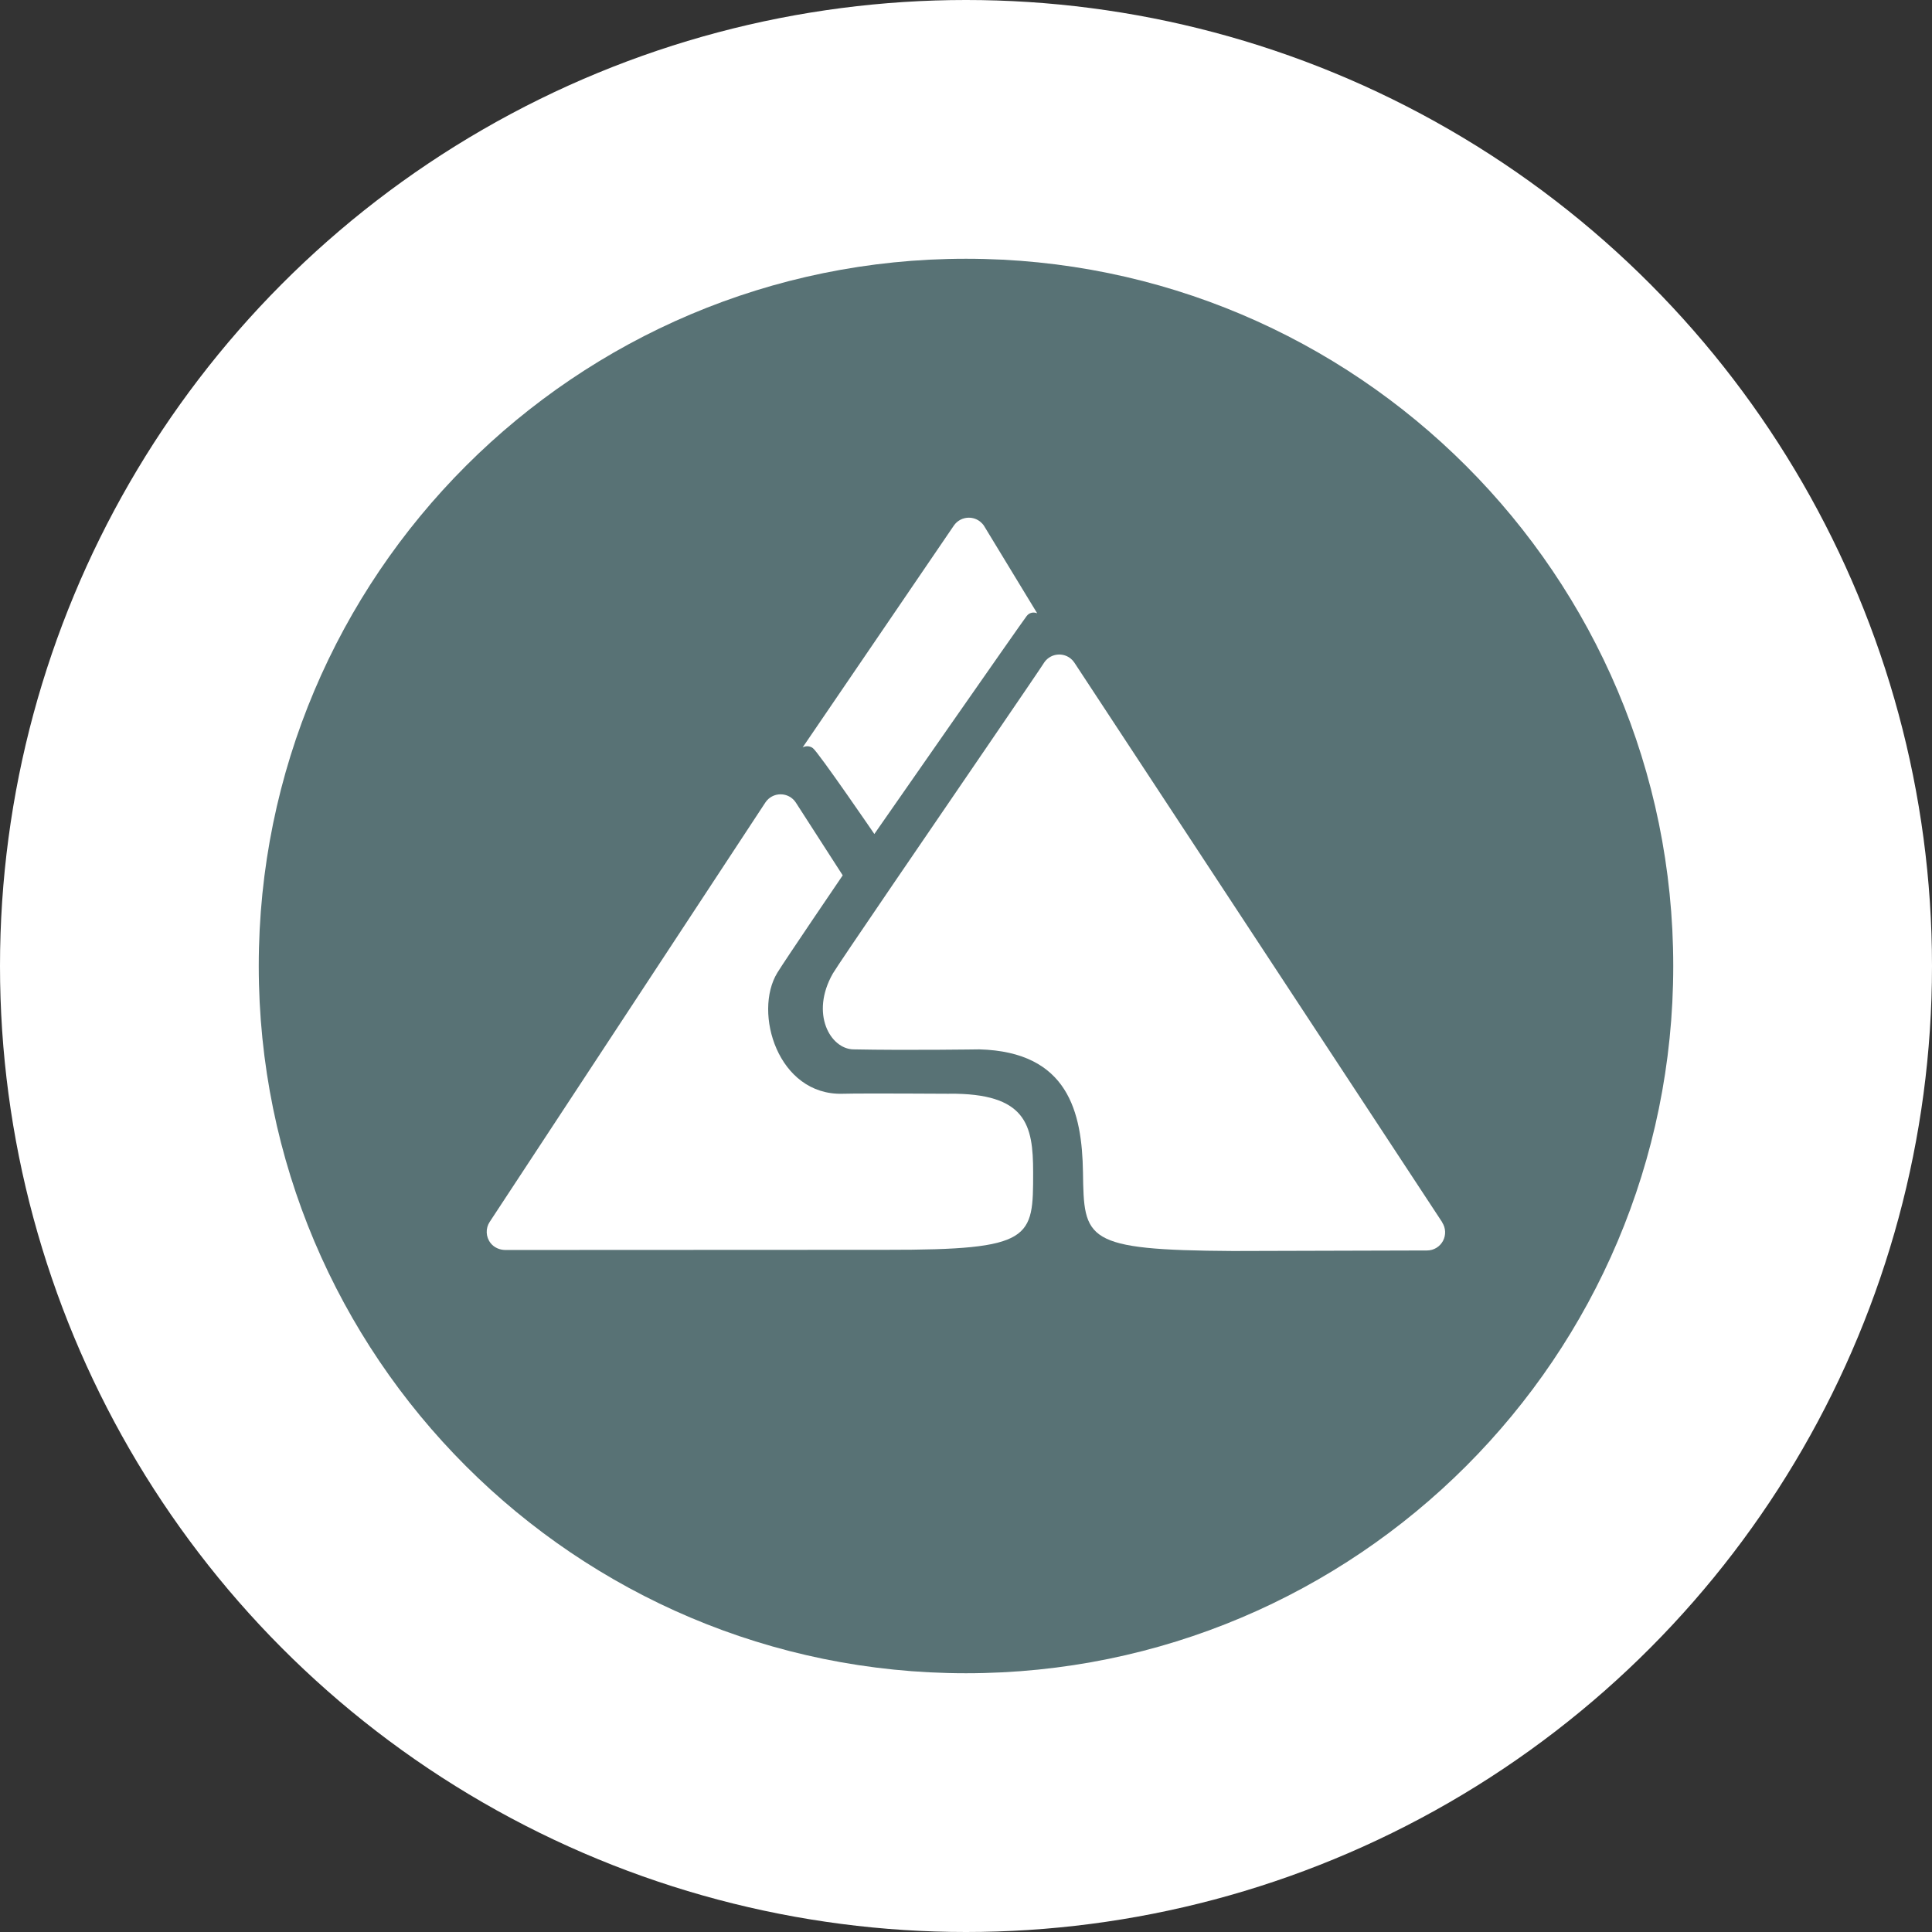
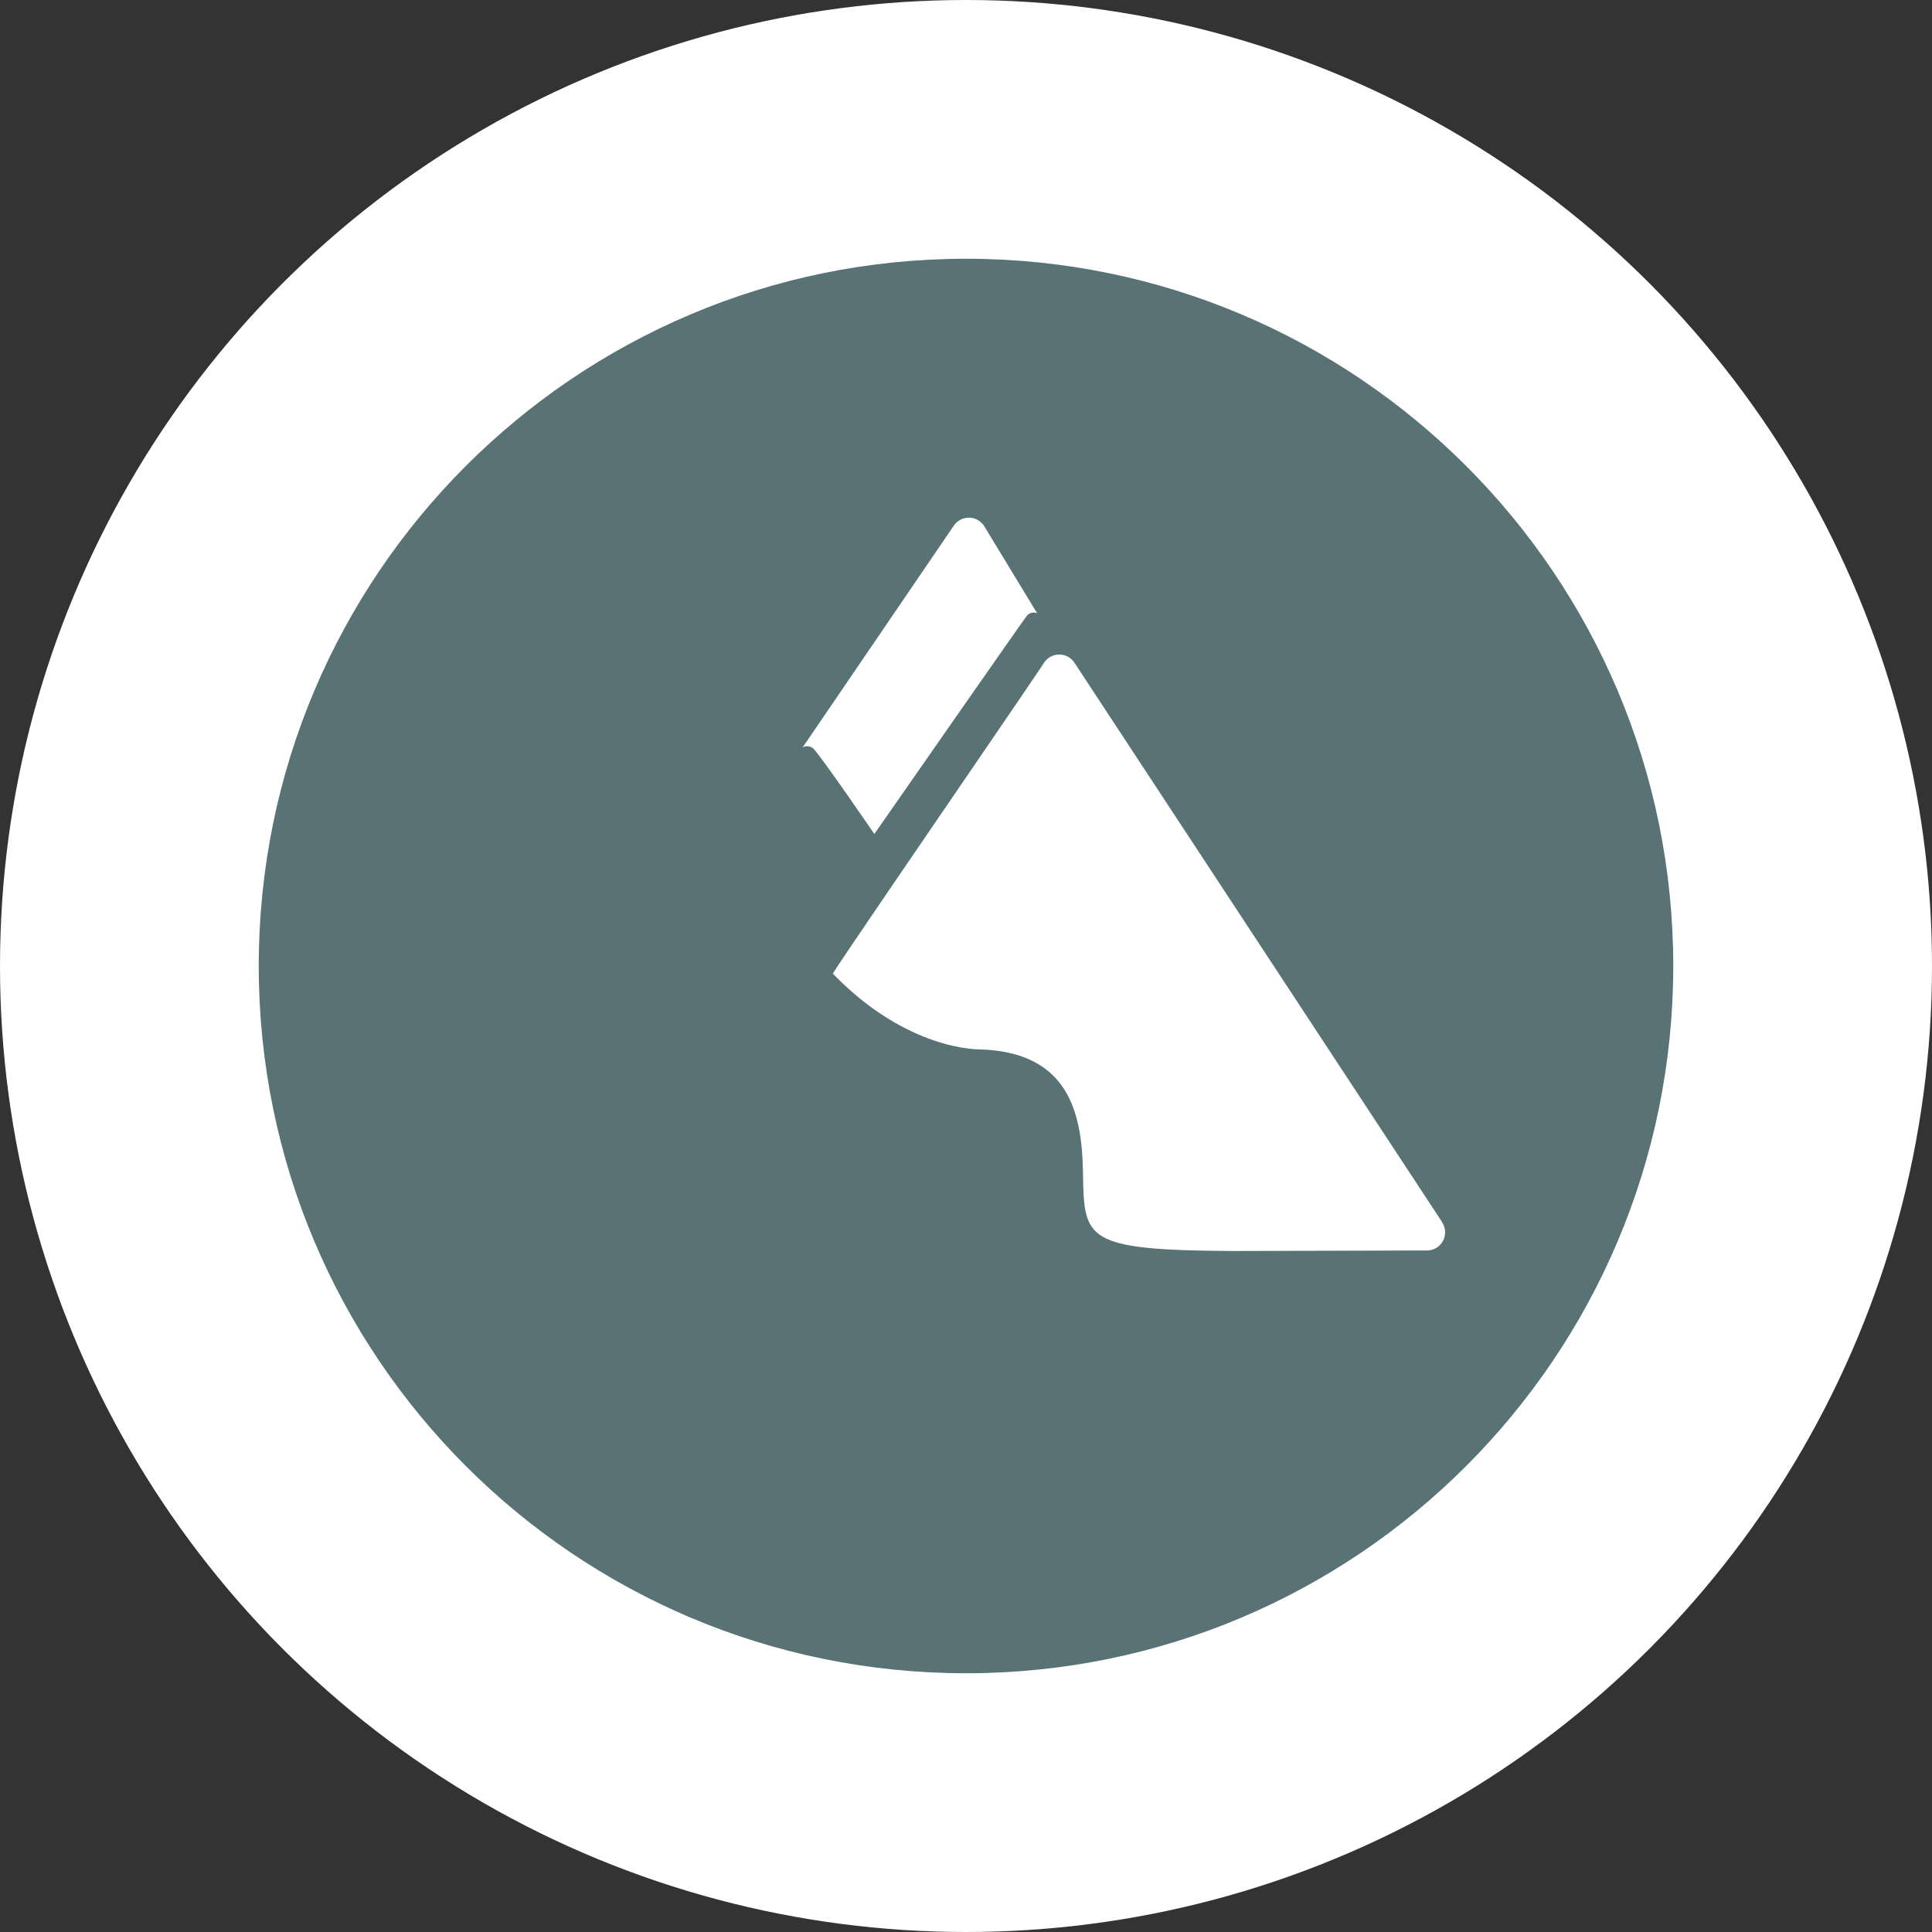
<svg xmlns="http://www.w3.org/2000/svg" width="112" height="112" viewBox="0 0 112 112" fill="none">
  <rect x="0" y="0" width="112" height="112" fill="#333333" stroke="none" />
  <circle cx="56" cy="56" r="56" fill="white" />
  <path d="M56 97C78.644 97 97 78.644 97 56C97 33.356 78.644 15 56 15C33.356 15 15 33.356 15 56C15 78.644 33.356 97 56 97Z" fill="#587275" />
  <path d="M60.123 35.547L59.52 34.556L57.045 30.484C56.985 30.392 56.912 30.314 56.83 30.247C56.644 30.096 56.41 30.011 56.164 30.011C55.817 30.011 55.492 30.181 55.296 30.468C55.287 30.481 46.53 43.329 46.53 43.329C46.53 43.329 46.827 43.149 47.123 43.37C47.448 43.613 50.687 48.348 50.687 48.348C50.687 48.348 59.264 36.027 59.52 35.708C59.776 35.39 60.12 35.551 60.12 35.551L60.123 35.547Z" fill="white" />
-   <path d="M55.012 63.406C55.012 63.406 50.015 63.374 48.844 63.406C45.093 63.507 43.654 58.696 45.062 56.392C45.51 55.656 48.853 50.744 48.853 50.744L46.132 46.52C45.936 46.224 45.608 46.047 45.251 46.047C44.895 46.047 44.566 46.224 44.37 46.52L28.388 70.834C28.142 71.206 28.157 71.702 28.442 72.065C28.647 72.324 28.969 72.463 29.3 72.463L51.391 72.453C59.892 72.463 59.892 71.793 59.892 67.955C59.892 65.196 59.491 63.368 55.006 63.403L55.012 63.406Z" fill="white" />
-   <path d="M83.609 70.859L62.285 38.417C62.225 38.325 62.153 38.246 62.071 38.18C61.884 38.029 61.651 37.943 61.404 37.943C61.057 37.943 60.732 38.114 60.536 38.401C60.527 38.414 60.52 38.423 60.514 38.436C60.252 38.862 55.268 46.132 51.738 51.309C49.882 54.03 48.43 56.177 48.279 56.439C46.956 58.769 48.14 60.805 49.466 60.833C52.575 60.896 56.717 60.833 56.773 60.833C61.925 60.975 62.727 64.473 62.781 67.958C62.841 71.863 62.841 72.469 71.471 72.522L82.725 72.491C83.114 72.491 83.467 72.279 83.65 71.939C83.833 71.598 83.814 71.184 83.603 70.862L83.609 70.859Z" fill="white" />
+   <path d="M83.609 70.859L62.285 38.417C62.225 38.325 62.153 38.246 62.071 38.18C61.884 38.029 61.651 37.943 61.404 37.943C61.057 37.943 60.732 38.114 60.536 38.401C60.527 38.414 60.52 38.423 60.514 38.436C60.252 38.862 55.268 46.132 51.738 51.309C49.882 54.03 48.43 56.177 48.279 56.439C52.575 60.896 56.717 60.833 56.773 60.833C61.925 60.975 62.727 64.473 62.781 67.958C62.841 71.863 62.841 72.469 71.471 72.522L82.725 72.491C83.114 72.491 83.467 72.279 83.65 71.939C83.833 71.598 83.814 71.184 83.603 70.862L83.609 70.859Z" fill="white" />
</svg>